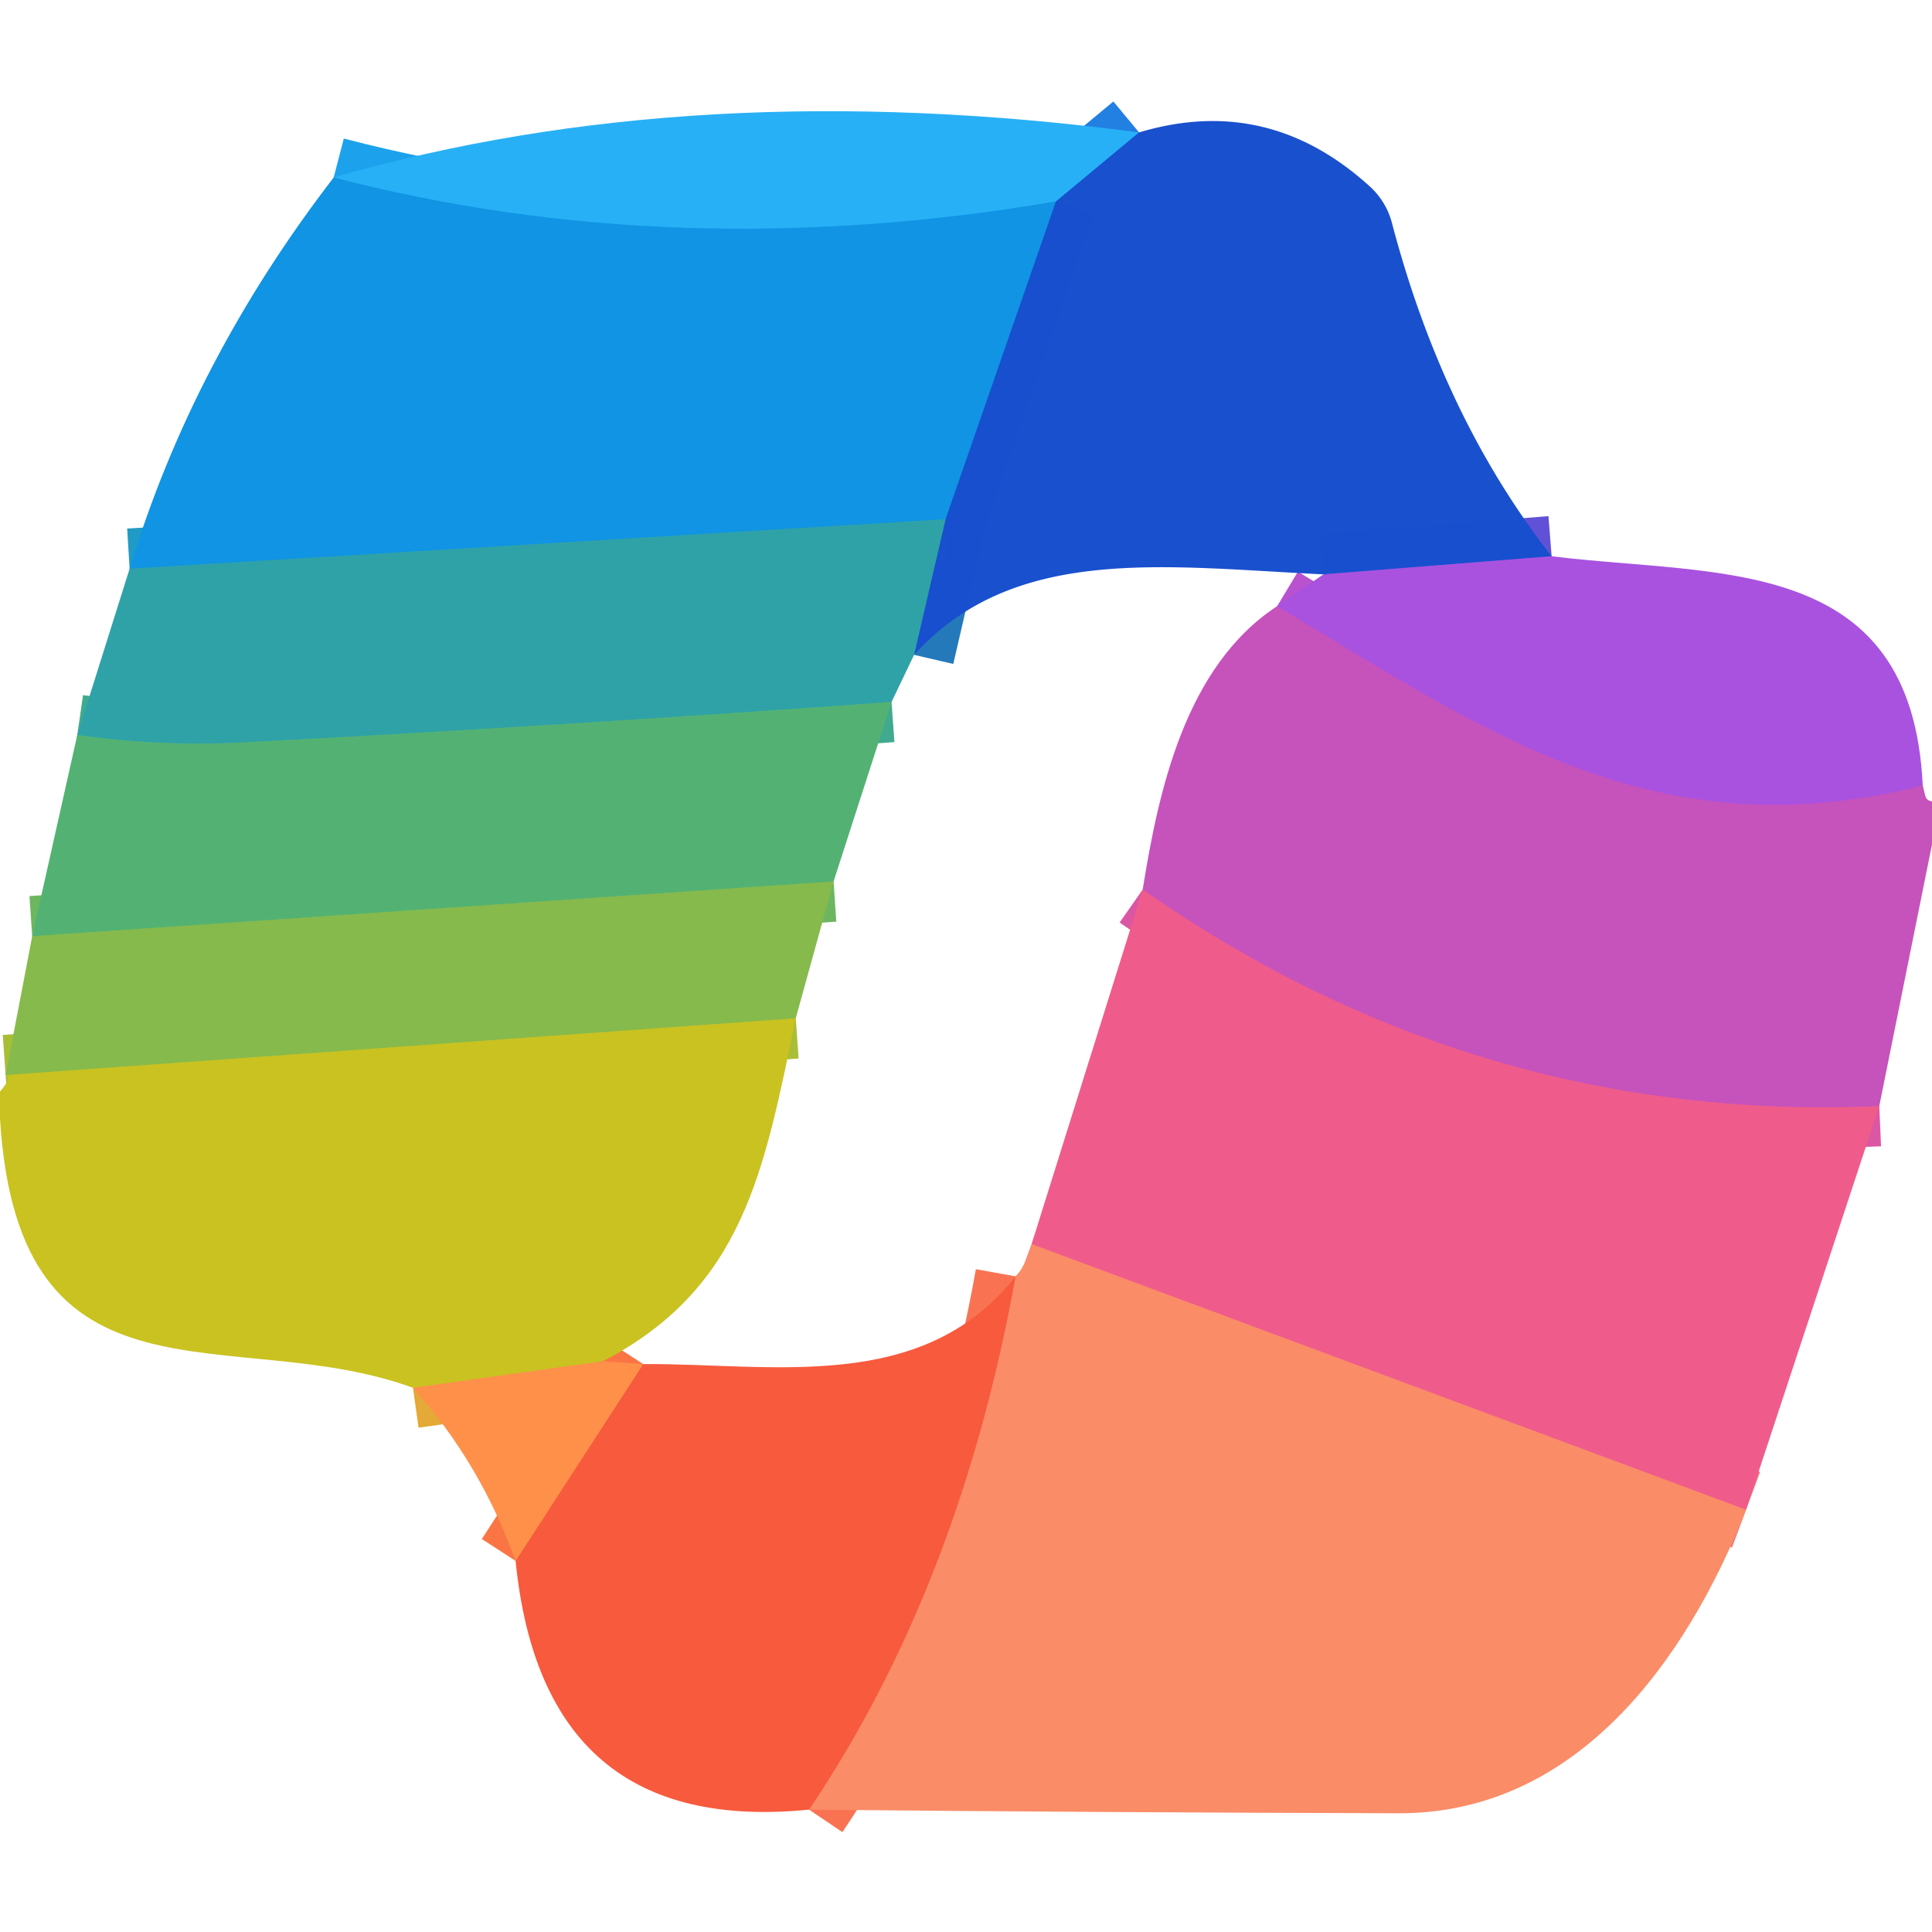
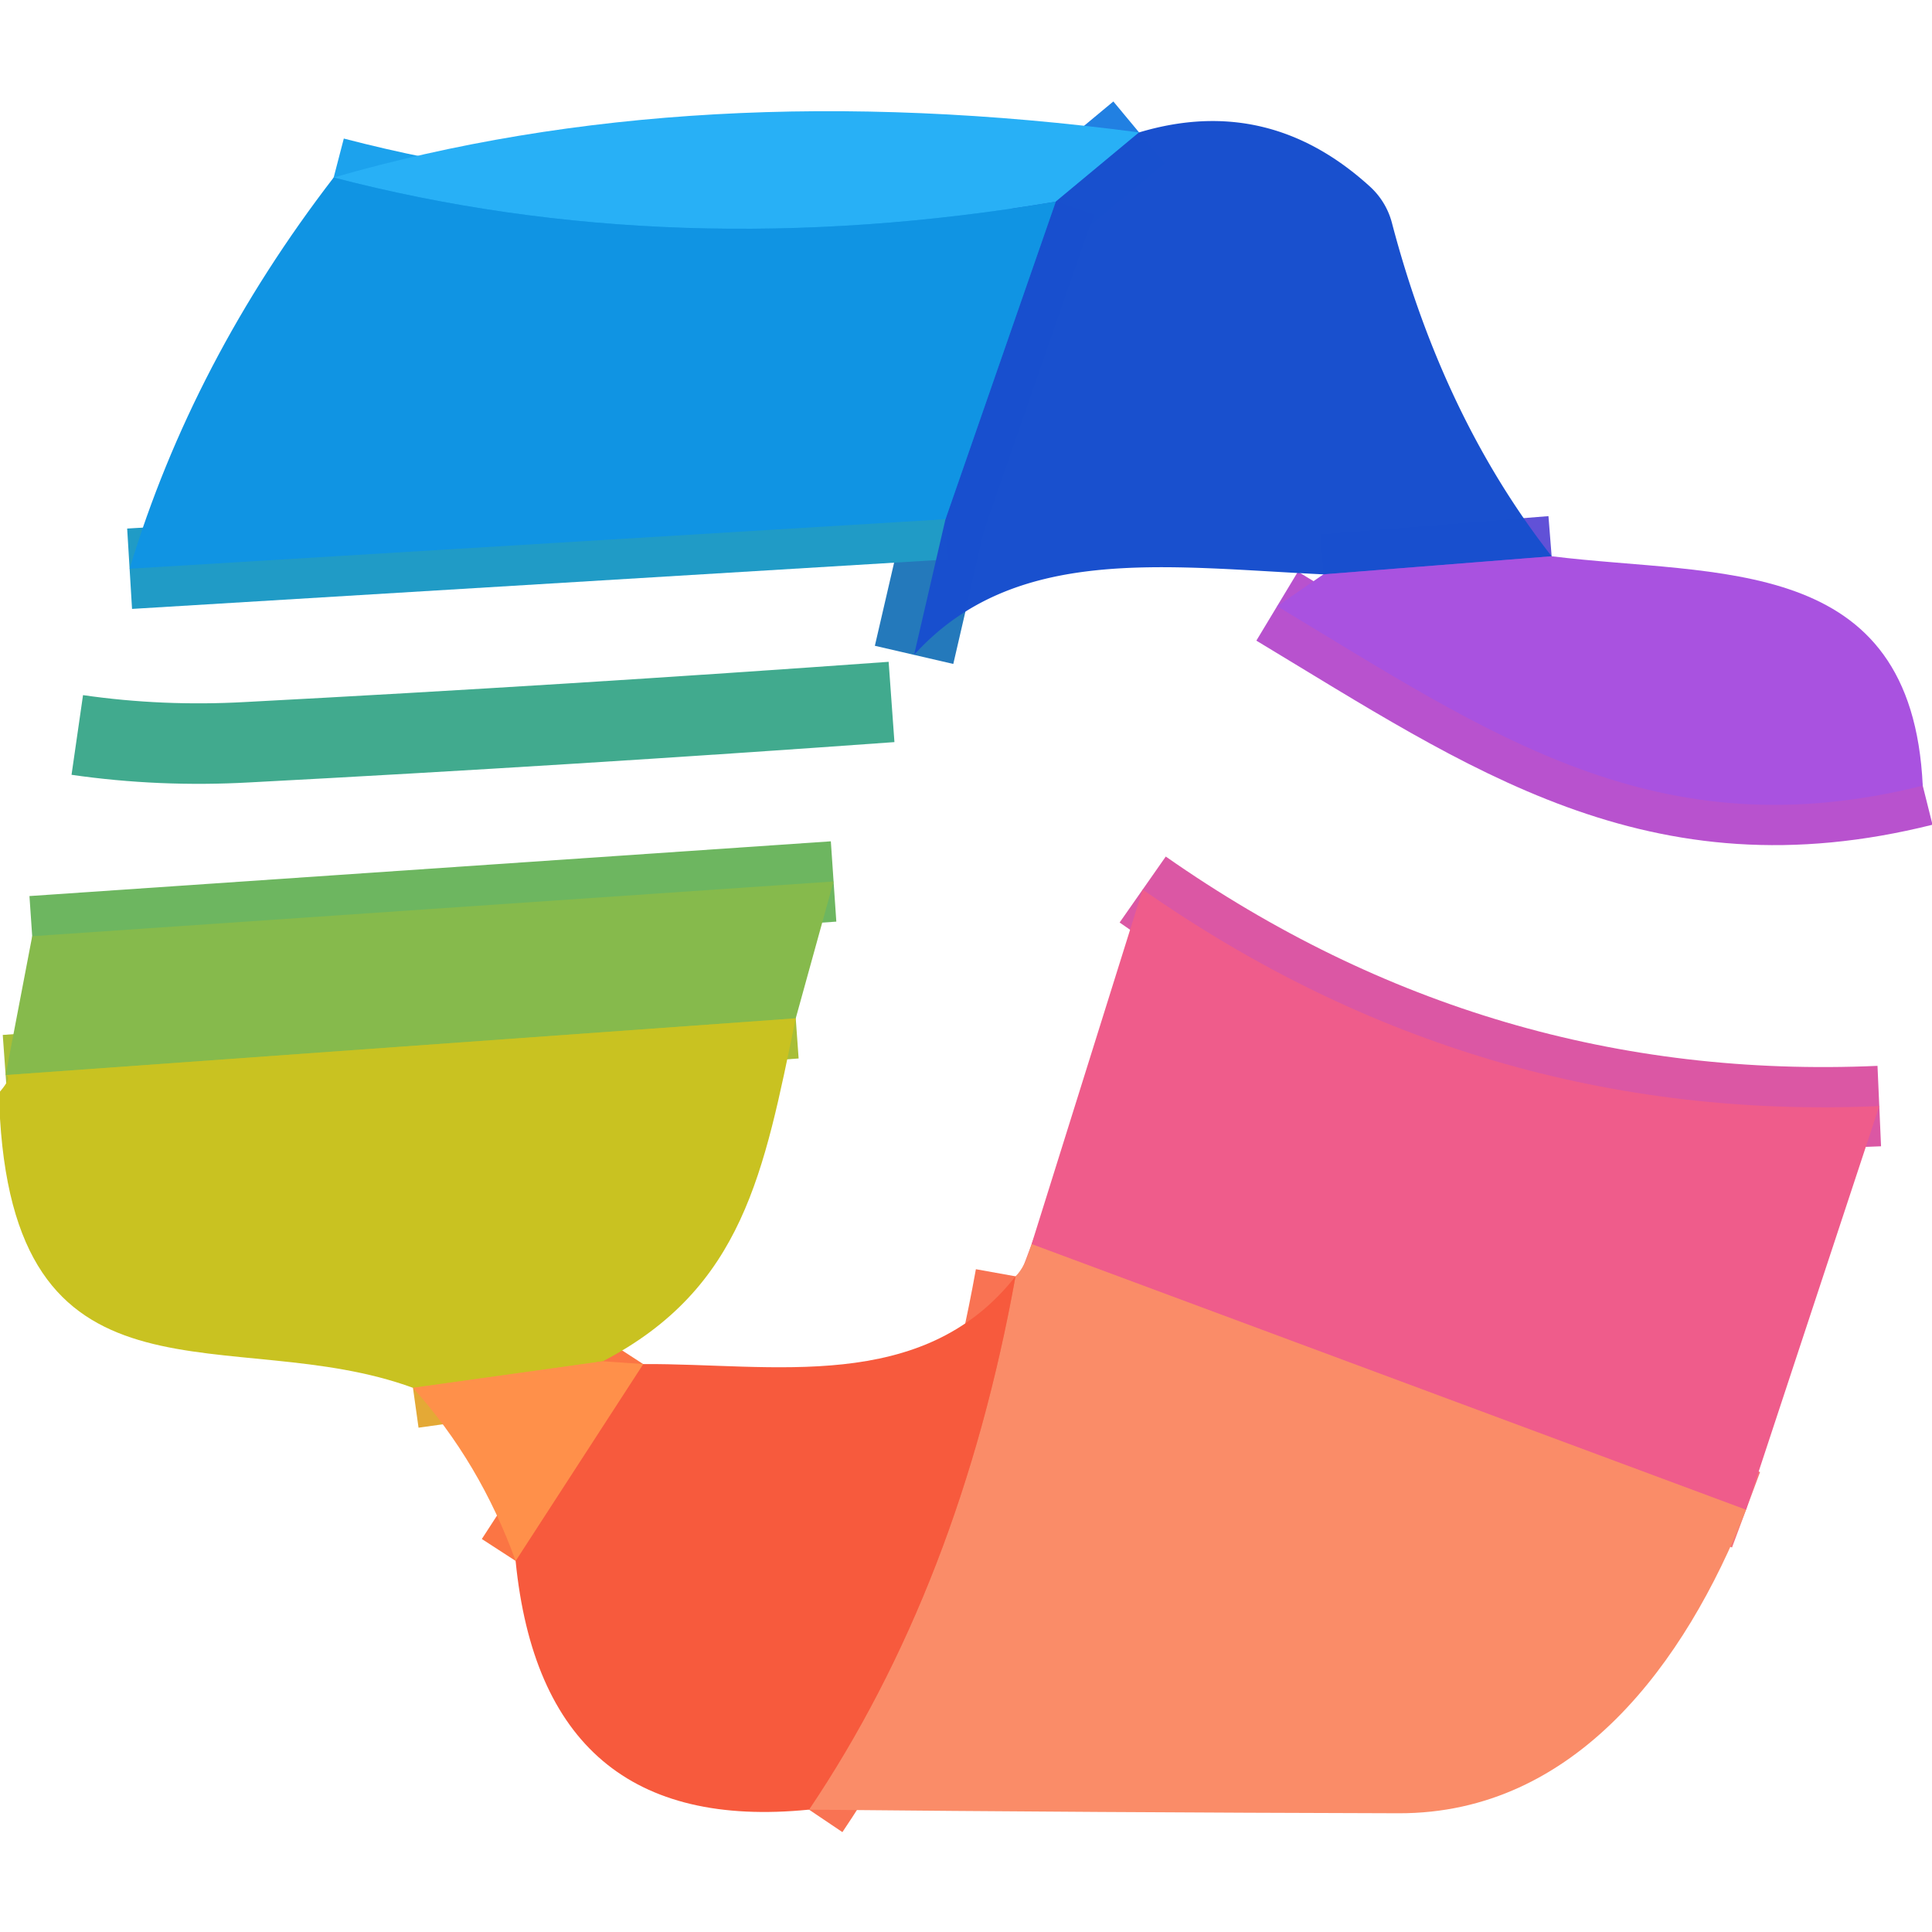
<svg xmlns="http://www.w3.org/2000/svg" version="1.1" viewBox="0.00 0.00 48.00 48.00">
  <g stroke-width="2.00" fill="none" stroke-linecap="butt">
    <path stroke="#2180e2" vector-effect="non-scaling-stroke" d="   M 28.30 3.29   L 26.23 5.01" />
    <path stroke="#1ca2ed" vector-effect="non-scaling-stroke" d="   M 26.23 5.01   Q 16.74 6.61 8.29 4.41" />
    <path stroke="#6151d7" vector-effect="non-scaling-stroke" d="   M 38.55 13.82   L 32.88 14.27" />
    <path stroke="#2479bb" vector-effect="non-scaling-stroke" d="   M 22.71 16.27   L 23.49 12.90" />
    <path stroke="#1472d9" vector-effect="non-scaling-stroke" d="   M 23.49 12.90   L 26.23 5.01" />
    <path stroke="#209bc6" vector-effect="non-scaling-stroke" d="   M 23.49 12.90   L 3.22 14.13" />
    <path stroke="#41aa8e" vector-effect="non-scaling-stroke" d="   M 22.15 17.44   Q 14.11 18.02 6.15 18.44   Q 4.00 18.56 1.92 18.26" />
    <path stroke="#b852ce" vector-effect="non-scaling-stroke" d="   M 47.77 19.52   C 41.17 21.17 37.04 18.26 31.73 15.06" />
    <path stroke="#db57a4" vector-effect="non-scaling-stroke" d="   M 46.69 27.48   Q 36.71 27.92 28.39 22.10" />
    <path stroke="#6db660" vector-effect="non-scaling-stroke" d="   M 20.71 21.90   L 0.80 23.26" />
    <path stroke="#a8be37" vector-effect="non-scaling-stroke" d="   M 19.77 25.30   L 0.14 26.71" />
    <path stroke="#f5747a" vector-effect="non-scaling-stroke" d="   M 43.38 37.51   L 25.63 30.91" />
    <path stroke="#e4a936" vector-effect="non-scaling-stroke" d="   M 14.98 33.82   L 10.26 34.48" />
    <path stroke="#f97353" vector-effect="non-scaling-stroke" d="   M 20.10 44.96   Q 23.85 39.39 25.23 31.71" />
    <path stroke="#fb7544" vector-effect="non-scaling-stroke" d="   M 12.81 38.78   L 15.98 33.89" />
  </g>
  <path fill="#28b0f6" d="   M 28.30 3.29   L 26.23 5.01   Q 16.74 6.61 8.29 4.41   Q 17.24 1.83 28.30 3.29   Z" />
  <path fill="#1950ce" fill-opacity="0.996" d="   M 38.55 13.82   L 32.88 14.27   C 28.92 14.08 25.20 13.52 22.71 16.27   L 23.49 12.90   L 26.23 5.01   L 28.30 3.29   Q 31.50 2.33 34.03 4.63   A 1.86 1.84 14.0 0 1 34.58 5.53   Q 35.85 10.37 38.55 13.82   Z" />
  <path fill="#1094e3" d="   M 8.29 4.41   Q 16.74 6.61 26.23 5.01   L 23.49 12.90   L 3.22 14.13   Q 4.78 8.97 8.29 4.41   Z" />
-   <path fill="#2fa2a8" d="   M 23.49 12.90   L 22.71 16.27   L 22.15 17.44   Q 14.11 18.02 6.15 18.44   Q 4.00 18.56 1.92 18.26   L 3.22 14.13   L 23.49 12.90   Z" />
  <path fill="#a952e0" d="   M 38.55 13.82   C 42.67 14.33 47.50 13.74 47.77 19.52   C 41.17 21.17 37.04 18.26 31.73 15.06   L 32.88 14.27   L 38.55 13.82   Z" />
-   <path fill="#c652bc" d="   M 31.73 15.06   C 37.04 18.26 41.17 21.17 47.77 19.52   Q 47.79 19.89 48.00 19.91   L 48.00 20.98   L 46.69 27.48   Q 36.71 27.92 28.39 22.10   C 28.78 19.67 29.44 16.56 31.73 15.06   Z" />
-   <path fill="#53b273" d="   M 22.15 17.44   L 20.71 21.90   L 0.80 23.26   L 1.92 18.26   Q 4.00 18.56 6.15 18.44   Q 14.11 18.02 22.15 17.44   Z" />
  <path fill="#86ba4c" d="   M 20.71 21.90   L 19.77 25.30   L 0.14 26.71   L 0.80 23.26   L 20.71 21.90   Z" />
  <path fill="#ef5c8b" d="   M 46.69 27.48   L 43.38 37.51   L 25.63 30.91   L 28.39 22.10   Q 36.71 27.92 46.69 27.48   Z" />
  <path fill="#c9c221" d="   M 19.77 25.30   C 18.98 29.12 18.47 32.00 14.98 33.82   L 10.26 34.48   C 5.79 32.84 0.46 35.32 0.00 27.79   L 0.00 27.12   Q 0.31 26.76 0.14 26.71   L 19.77 25.30   Z" />
  <path fill="#fa8c68" d="   M 43.38 37.51   C 41.88 41.30 39.15 45.06 34.75 45.05   Q 27.25 45.03 20.10 44.96   Q 23.85 39.39 25.23 31.71   Q 25.47 31.48 25.63 30.91   L 43.38 37.51   Z" />
  <path fill="#f75a3d" d="   M 25.23 31.71   Q 23.85 39.39 20.10 44.96   Q 13.49 45.62 12.81 38.78   L 15.98 33.89   C 19.19 33.87 22.92 34.65 25.23 31.71   Z" />
  <path fill="#ff904a" d="   M 14.98 33.82   L 15.98 33.89   L 12.81 38.78   Q 11.93 36.34 10.26 34.48   L 14.98 33.82   Z" />
</svg>